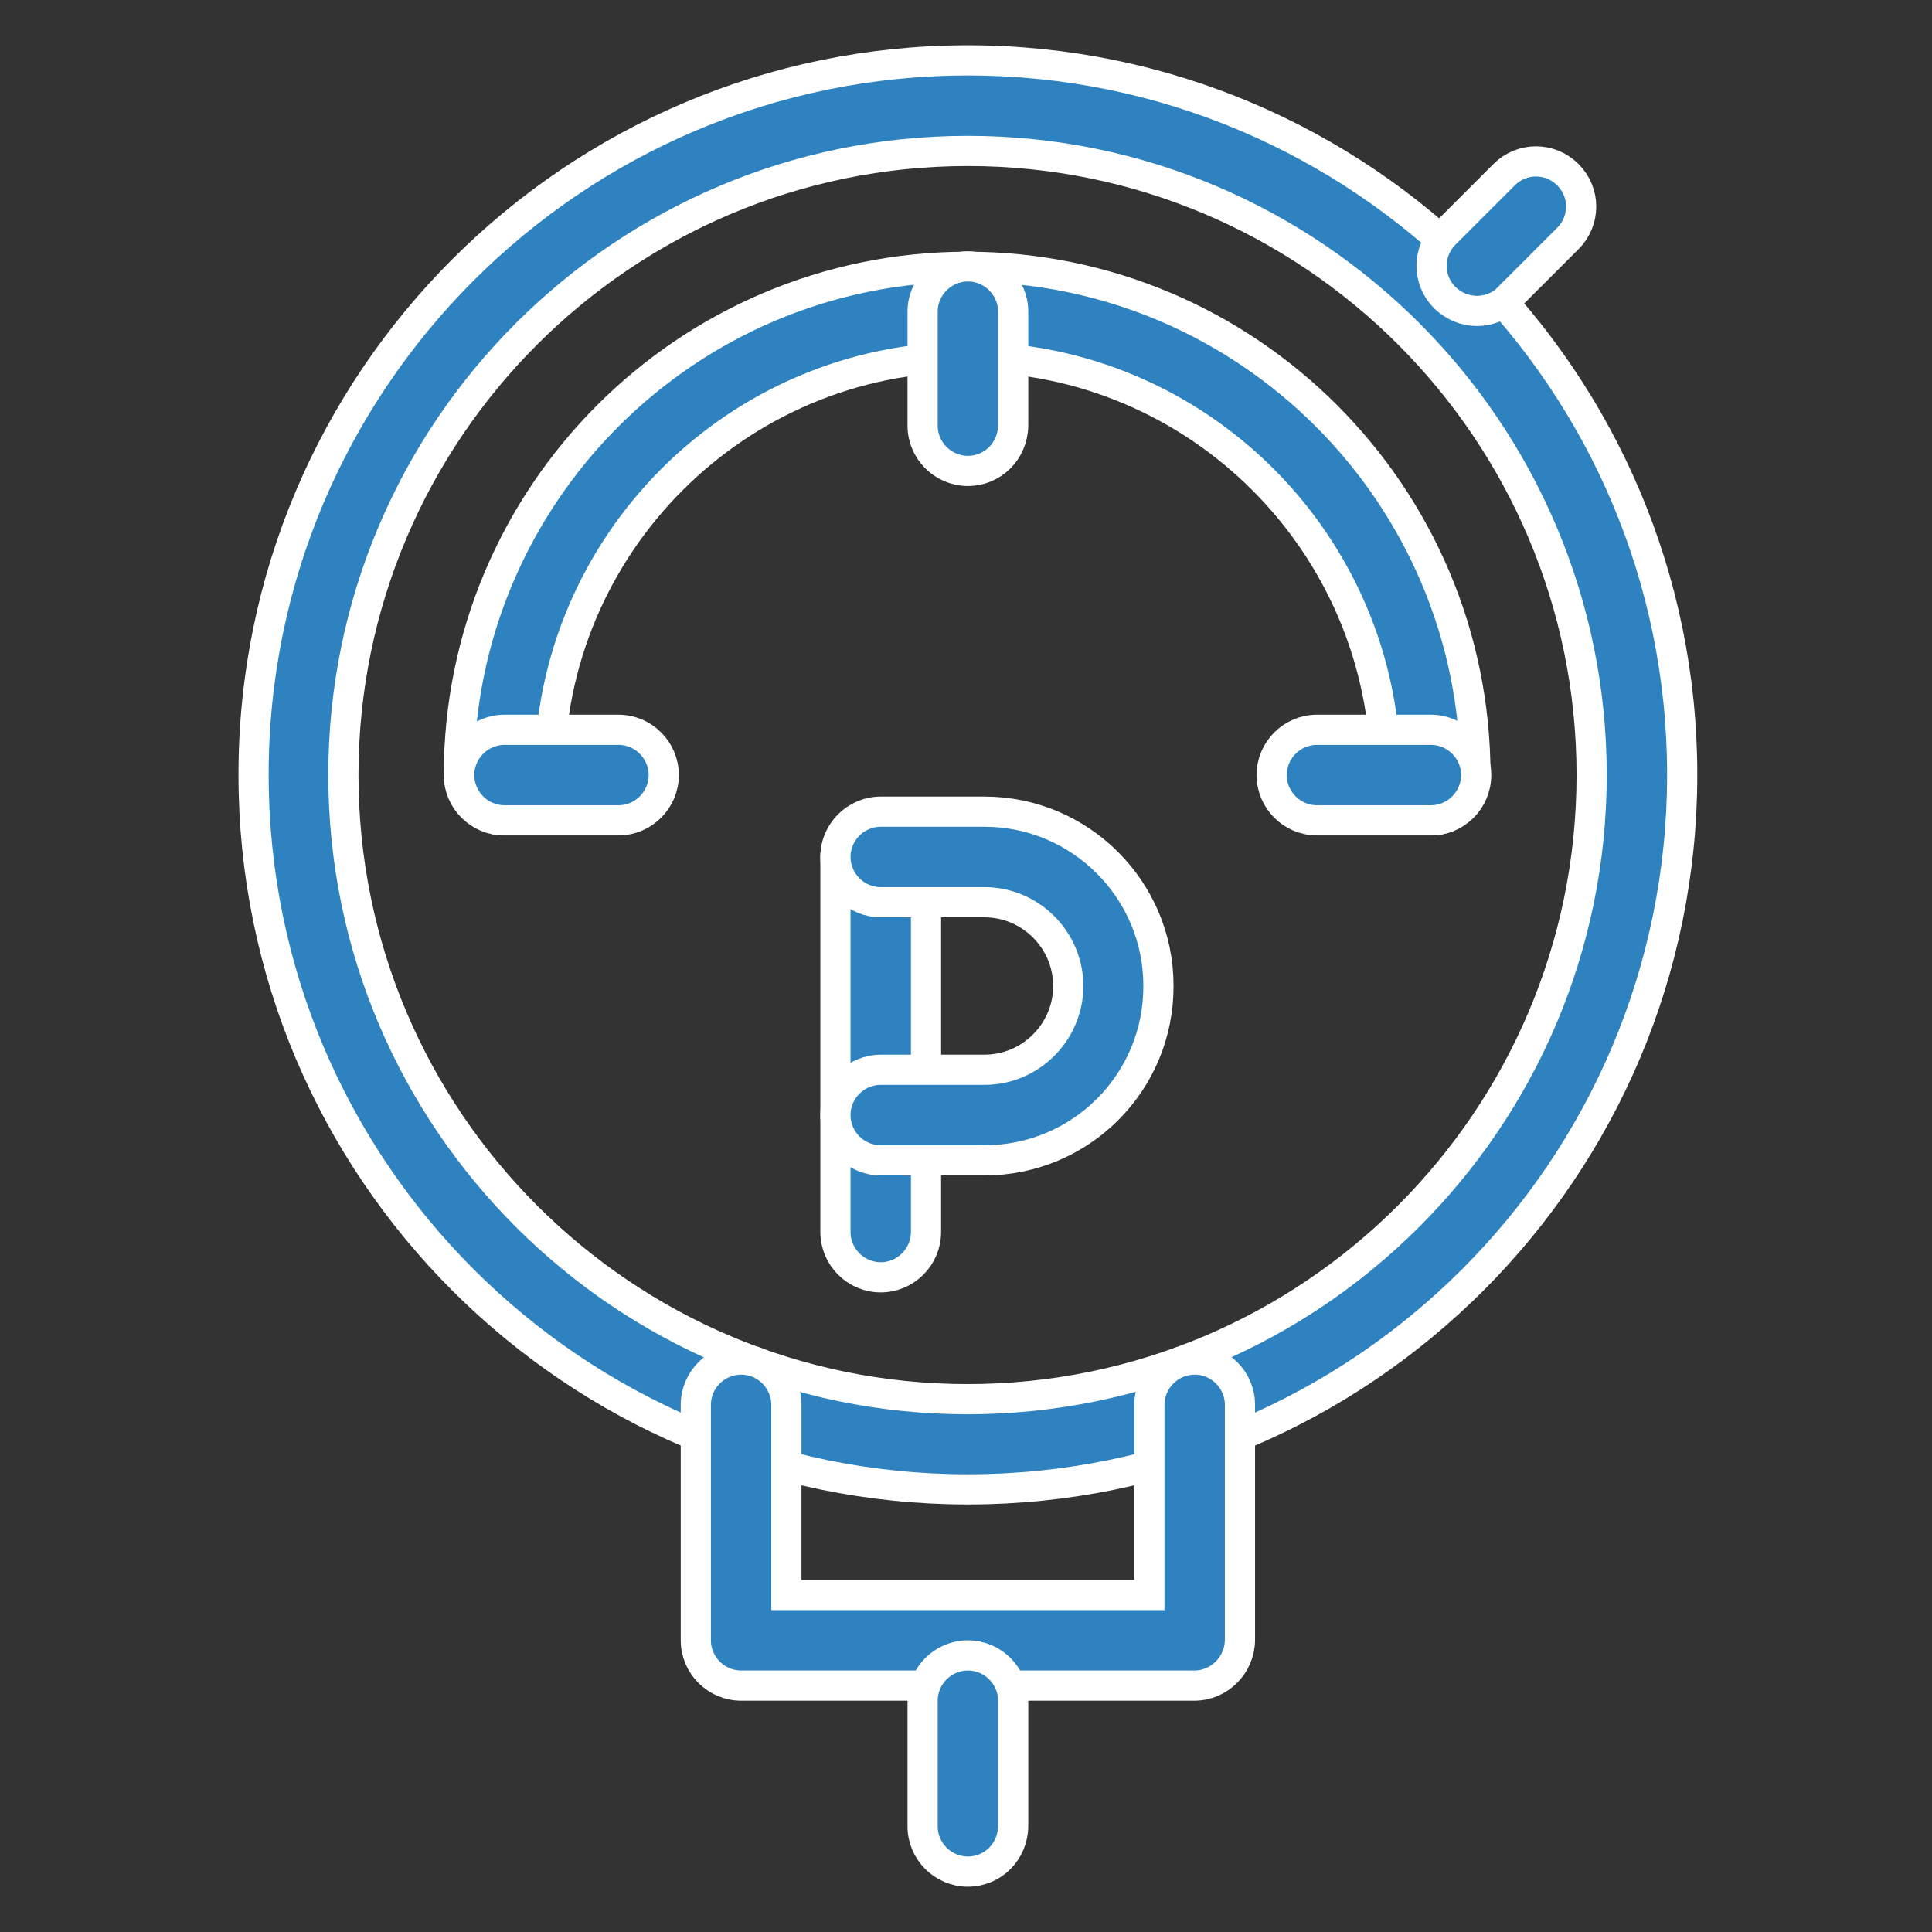
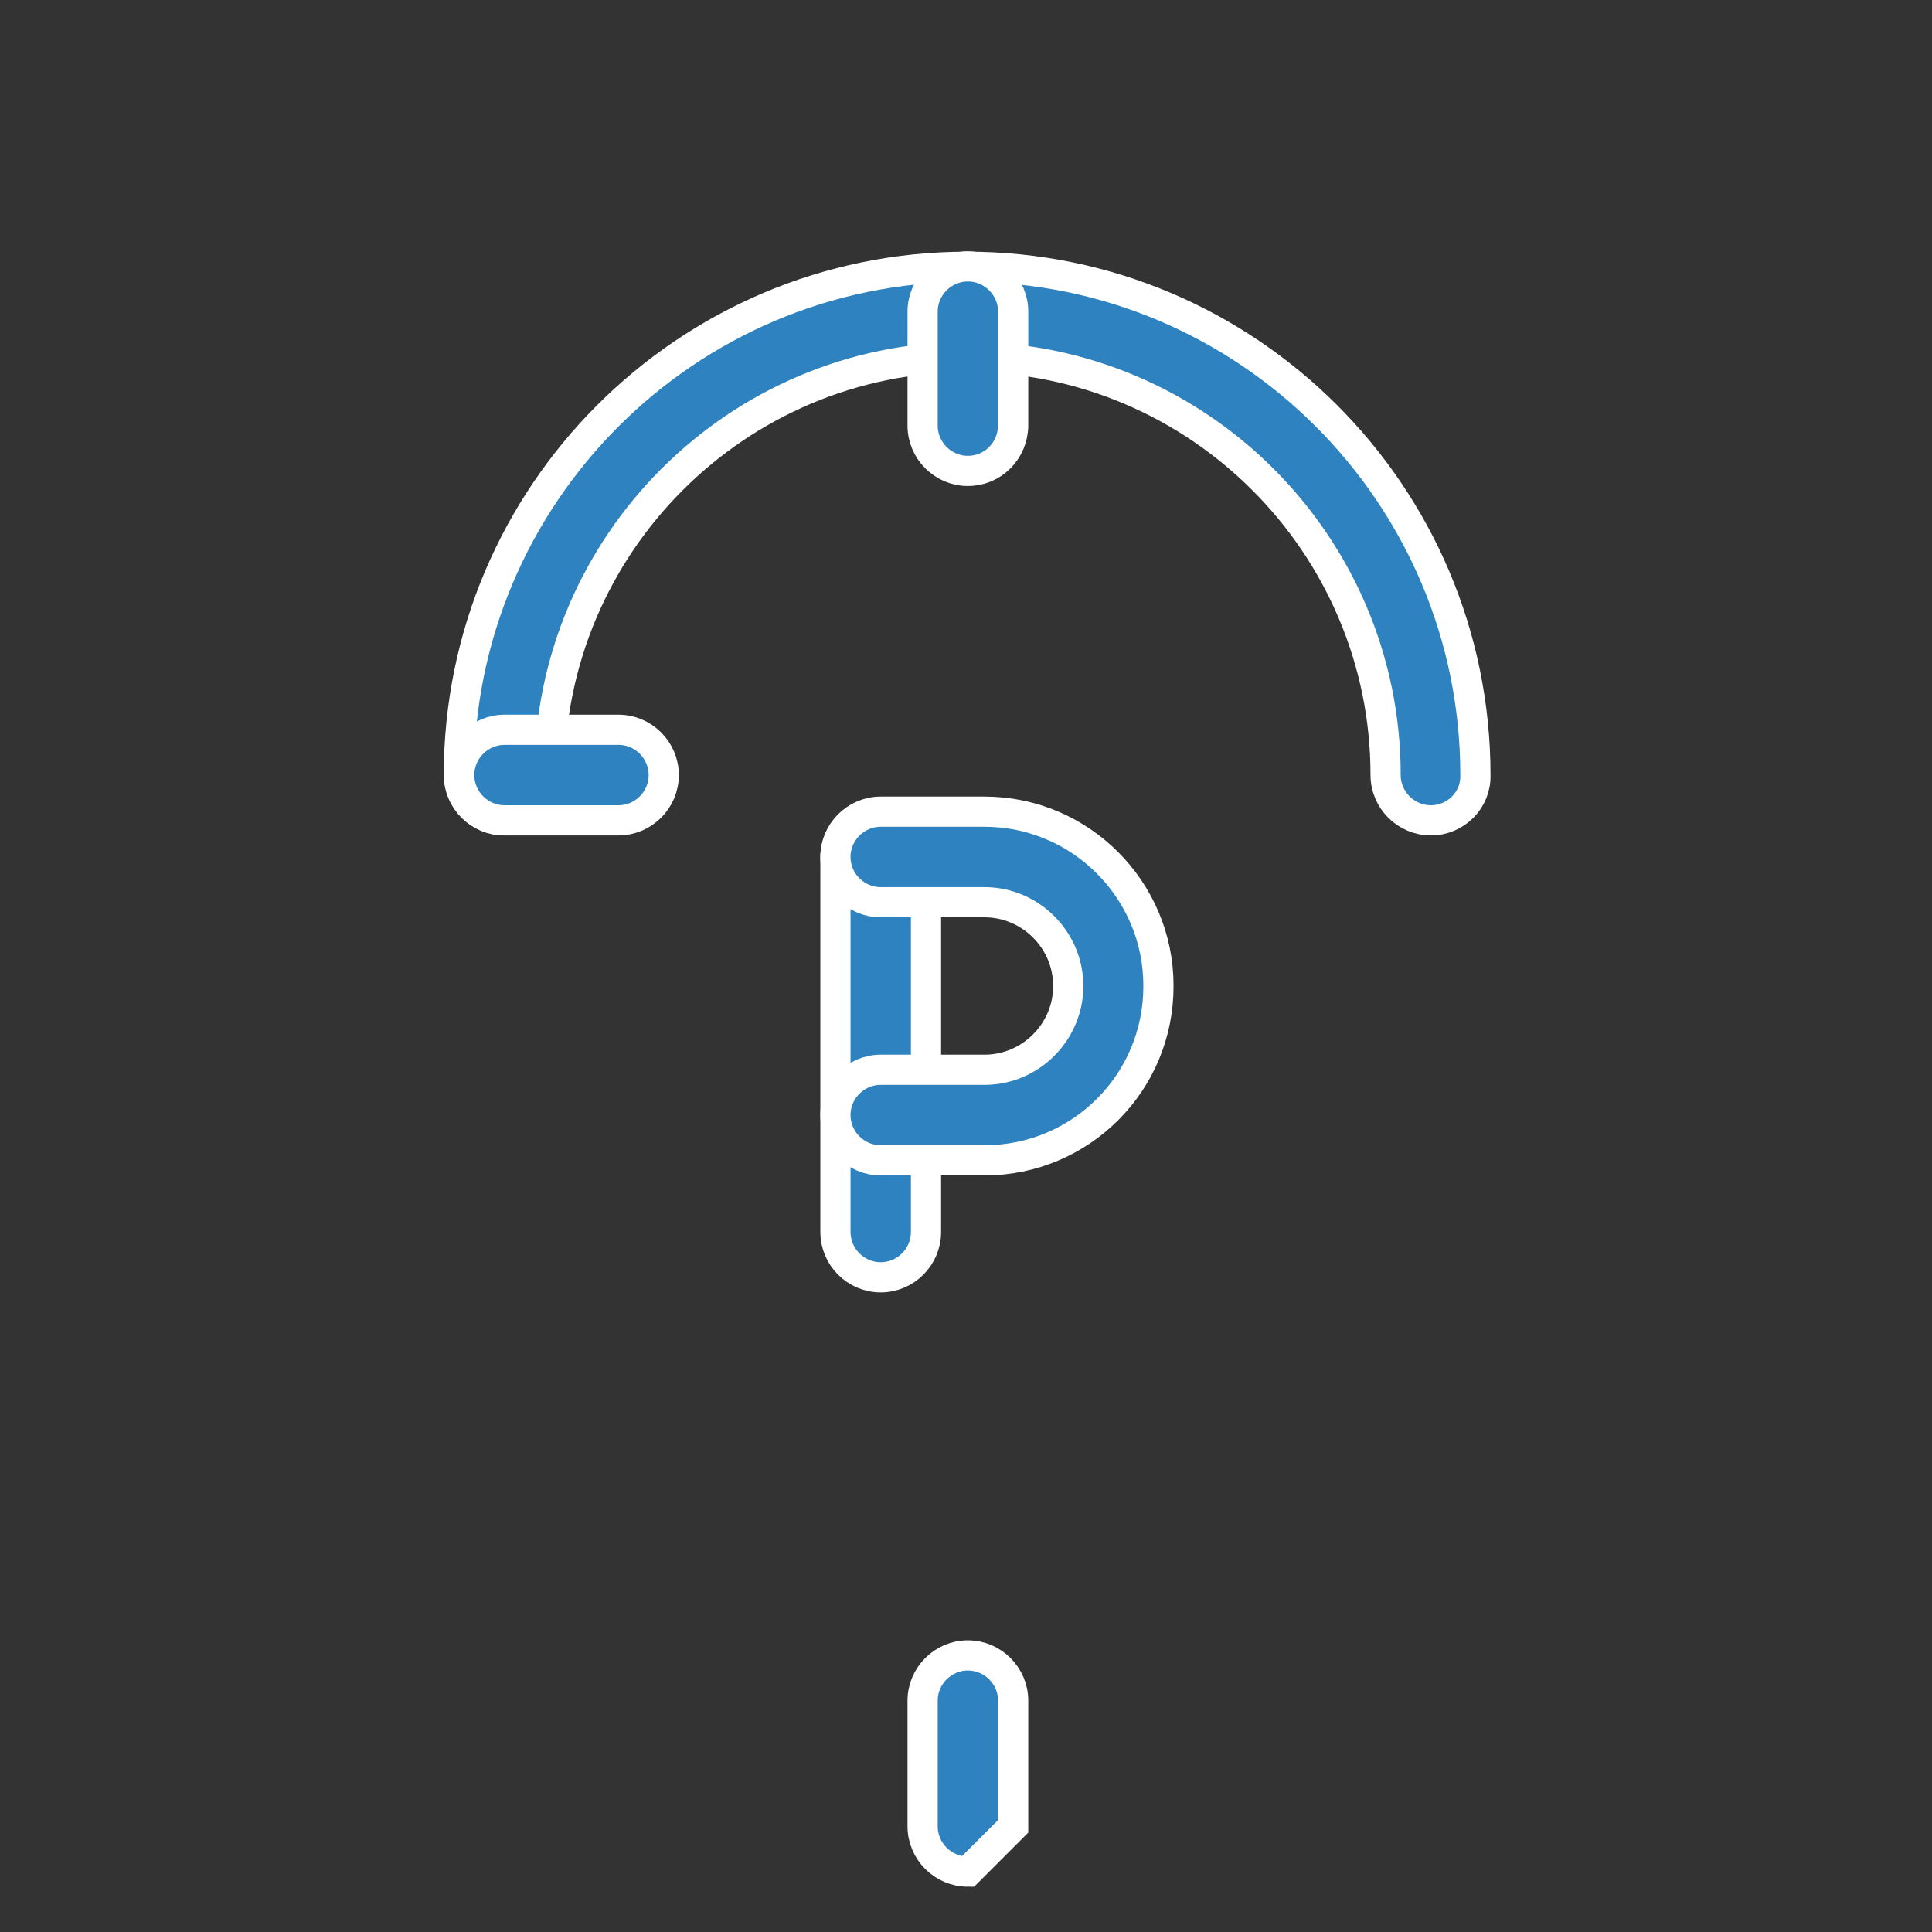
<svg xmlns="http://www.w3.org/2000/svg" id="Calque_1" x="0px" y="0px" viewBox="0 0 512 512" style="enable-background:new 0 0 512 512;" xml:space="preserve">
  <rect x="0" y="0" width="512" height="512" fill="#333333" stroke="none" />
  <style type="text/css">	.st0{fill:#2D82BF;stroke:#FFFFFF;stroke-width:8;stroke-miterlimit:10;}	.st1{fill:none;stroke:#2D82BF;stroke-width:2.5;stroke-linejoin:round;}	.st2{fill:none;stroke:#2D82BF;stroke-width:2.5;stroke-miterlimit:10;}</style>
  <g>
    <g>
-       <path class="st0" d="M256.5,394.7c-104.4,0-189.3-84.9-189.3-189.3C67.1,101,152.1,16,256.5,16c104.4,0,189.3,84.9,189.3,189.3    C445.8,309.8,360.9,394.7,256.5,394.7z M256.5,40C165.2,40,91,114.2,91,205.4s74.2,165.4,165.4,165.4s165.4-74.2,165.4-165.4    S347.7,40,256.5,40z" />
-     </g>
+       </g>
    <g>
      <path class="st0" d="M379.2,217.4c-6.6,0-12-5.4-12-12c0-61.1-49.7-110.8-110.8-110.8s-110.8,49.7-110.8,110.8c0,6.6-5.4,12-12,12    c-6.6,0-12-5.4-12-12c0-74.3,60.4-134.7,134.7-134.7c74.3,0,134.7,60.4,134.7,134.7C391.2,212,385.8,217.4,379.2,217.4z" />
    </g>
    <g>
      <path class="st0" d="M163.9,217.4h-30.2c-6.6,0-12-5.4-12-12c0-6.6,5.4-12,12-12h30.2c6.6,0,12,5.4,12,12    C175.9,212,170.5,217.4,163.9,217.4z" />
    </g>
    <g>
      <path class="st0" d="M256.5,124.8c-6.6,0-12-5.4-12-12V82.6c0-6.6,5.4-12,12-12c6.6,0,12,5.4,12,12v30.2    C268.4,119.5,263.1,124.8,256.5,124.8z" />
    </g>
    <g>
-       <path class="st0" d="M379.2,217.4H349c-6.6,0-12-5.4-12-12c0-6.6,5.4-12,12-12h30.2c6.6,0,12,5.4,12,12    C391.2,212,385.8,217.4,379.2,217.4z" />
-     </g>
+       </g>
    <g>
      <g>
        <path class="st0" d="M233.4,338.5c-6.6,0-12-5.4-12-12v-99.2c0-6.6,5.4-12,12-12c6.6,0,12,5.4,12,12v99.2     C245.4,333.1,240,338.5,233.4,338.5z" />
      </g>
      <g>
        <path class="st0" d="M260.9,307.5h-27.5c-6.6,0-12-5.4-12-12c0-6.6,5.4-12,12-12h27.5c12.2,0,22.2-10,22.2-22.2     c0-12.2-10-22.2-22.2-22.2h-27.5c-6.6,0-12-5.4-12-12c0-6.6,5.4-12,12-12h27.5c25.4,0,46.1,20.7,46.1,46.1     C307.1,286.9,286.4,307.5,260.9,307.5z" />
      </g>
    </g>
    <g>
-       <path class="st0" d="M316.5,446.7H196.4c-6.6,0-12-5.4-12-12v-62.4c0-6.6,5.4-12,12-12c6.6,0,12,5.4,12,12v50.4h96.2v-50.4    c0-6.6,5.4-12,12-12c6.6,0,12,5.4,12,12v62.4C328.5,441.3,323.1,446.7,316.5,446.7z" />
+       </g>
+     <g>
+       <path class="st0" d="M256.5,496c-6.6,0-12-5.4-12-12v-33.3c0-6.6,5.4-12,12-12c6.6,0,12,5.4,12,12v33.3    z" />
    </g>
    <g>
-       <path class="st0" d="M256.5,496c-6.6,0-12-5.4-12-12v-33.3c0-6.6,5.4-12,12-12c6.6,0,12,5.4,12,12v33.3    C268.4,490.7,263.1,496,256.5,496z" />
-     </g>
-     <g>
-       <path class="st0" d="M391.4,82.4c-3.1,0-6.1-1.2-8.5-3.5c-4.7-4.7-4.7-12.2,0-16.9l15.7-15.7c4.7-4.7,12.2-4.7,16.9,0    c4.7,4.7,4.7,12.2,0,16.9l-15.7,15.7C397.5,81.3,394.4,82.4,391.4,82.4z" />
-     </g>
+       </g>
  </g>
</svg>